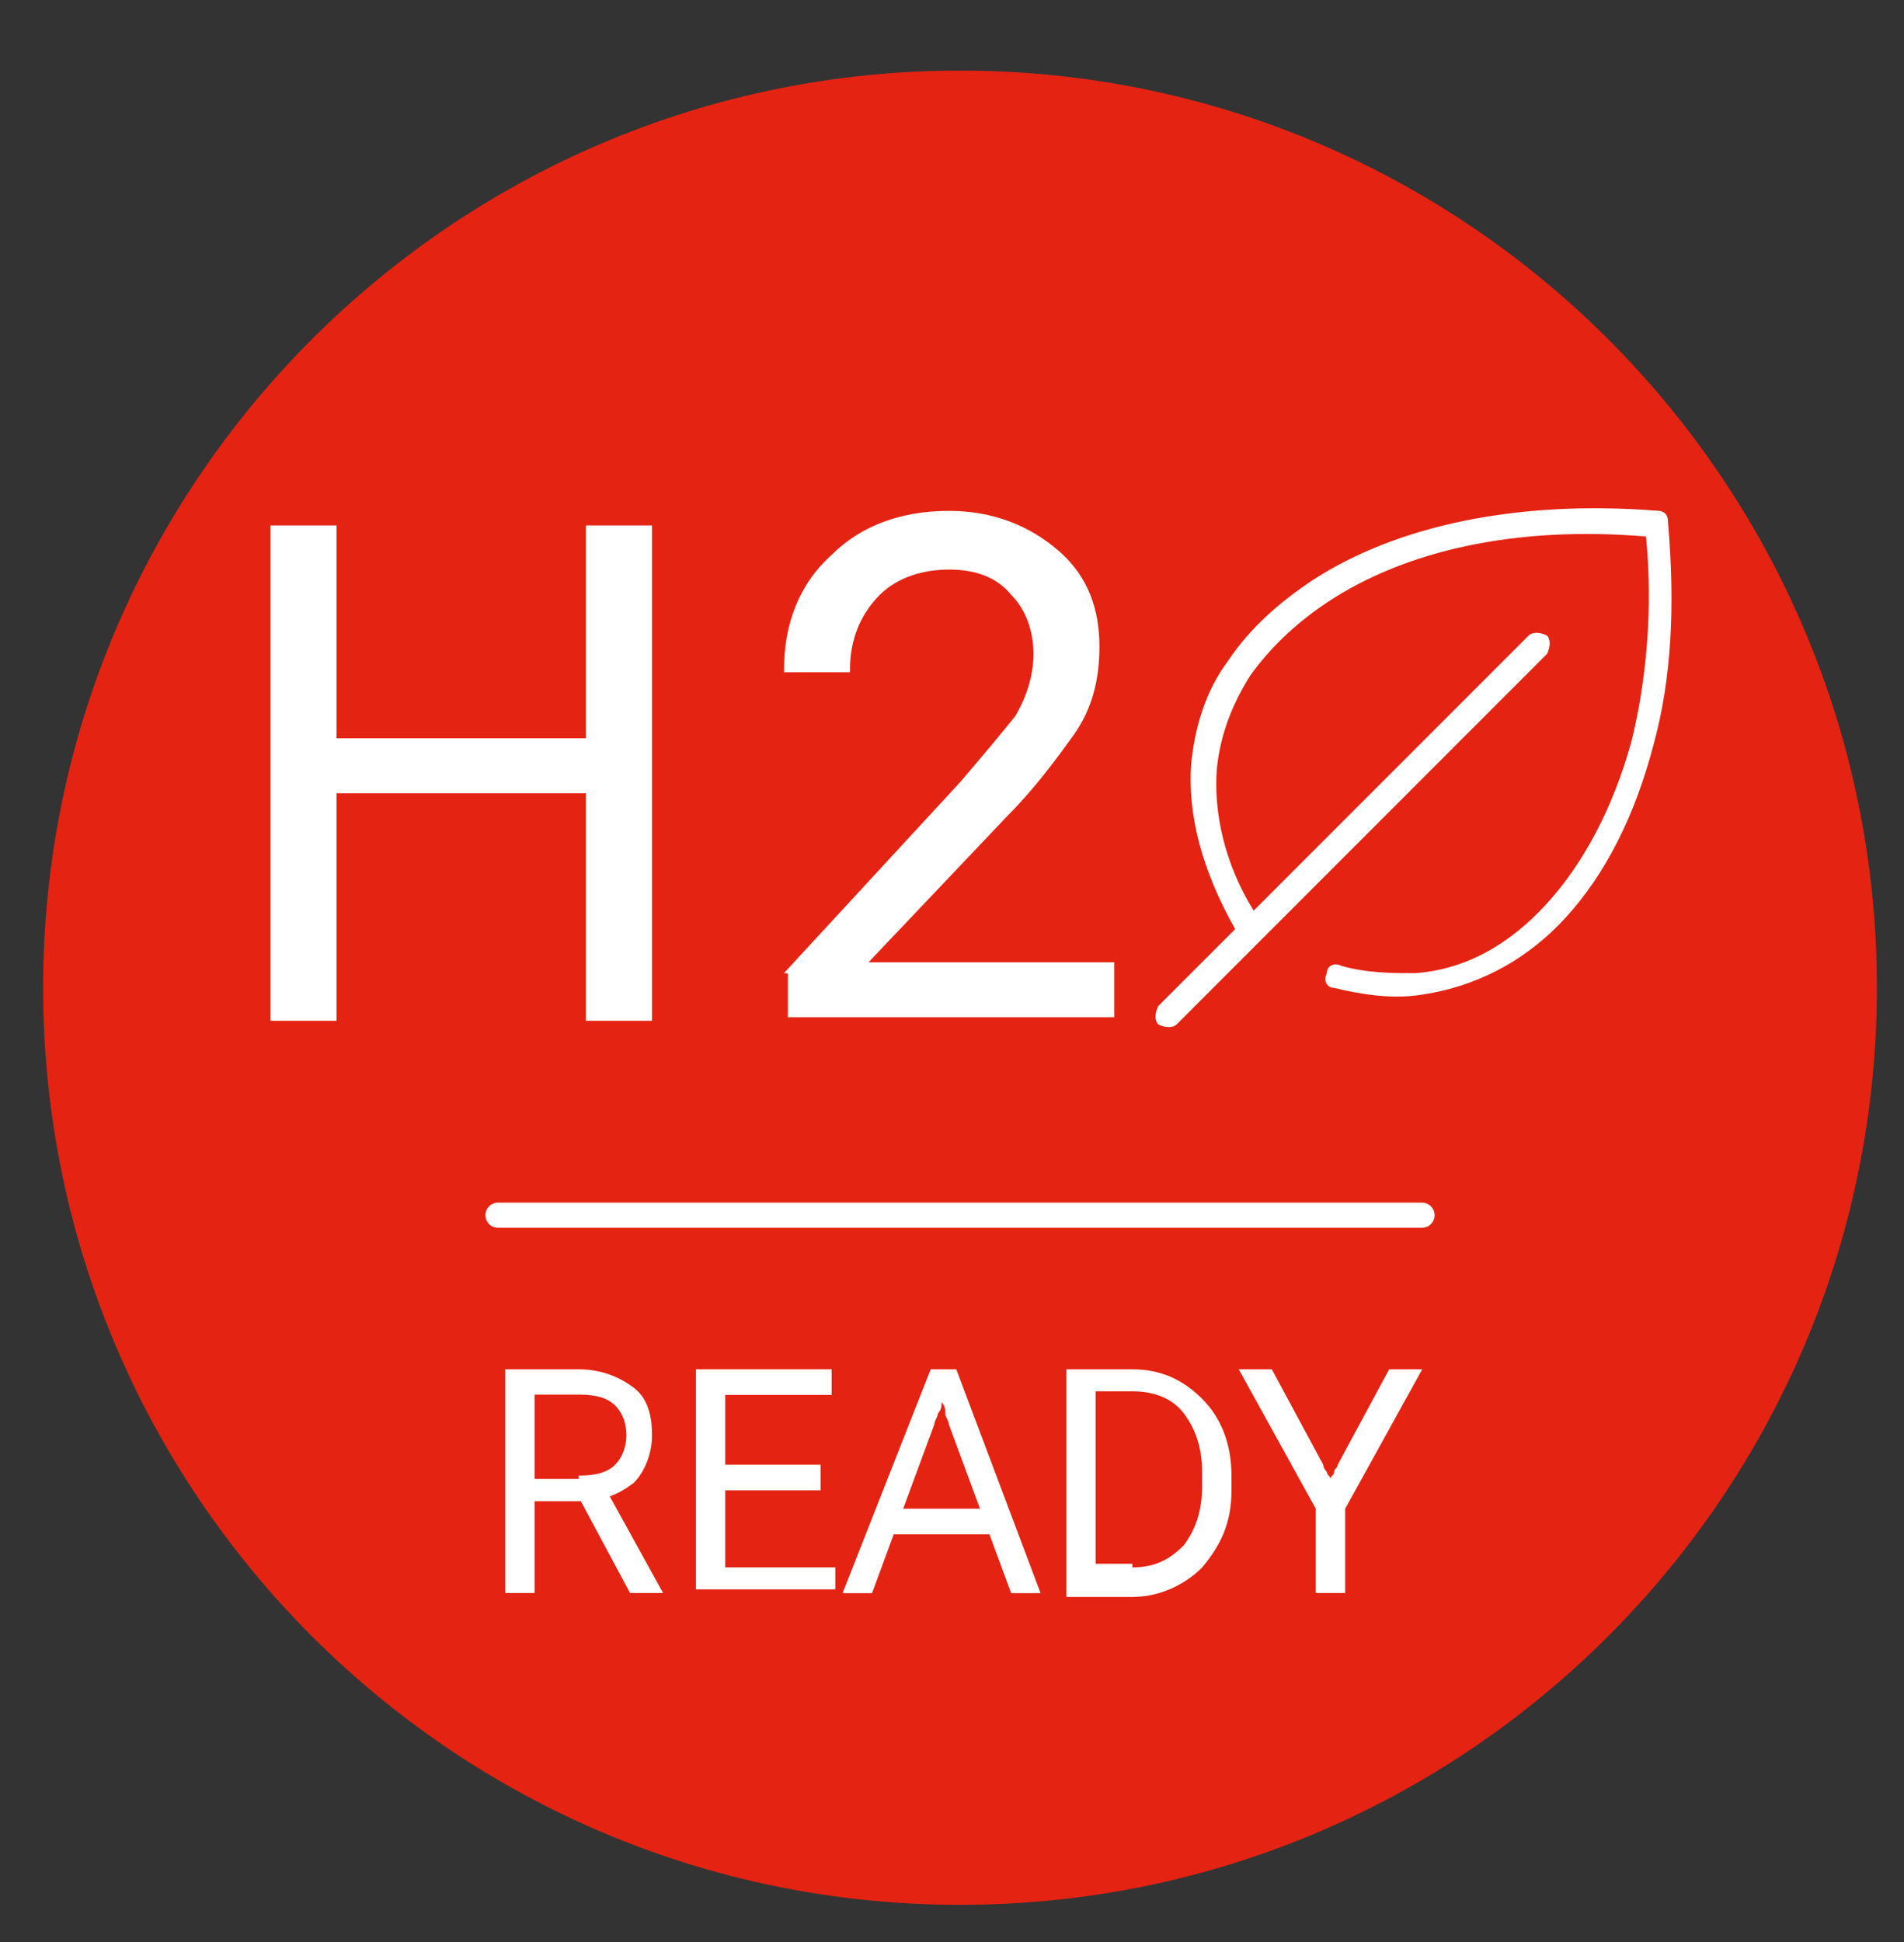
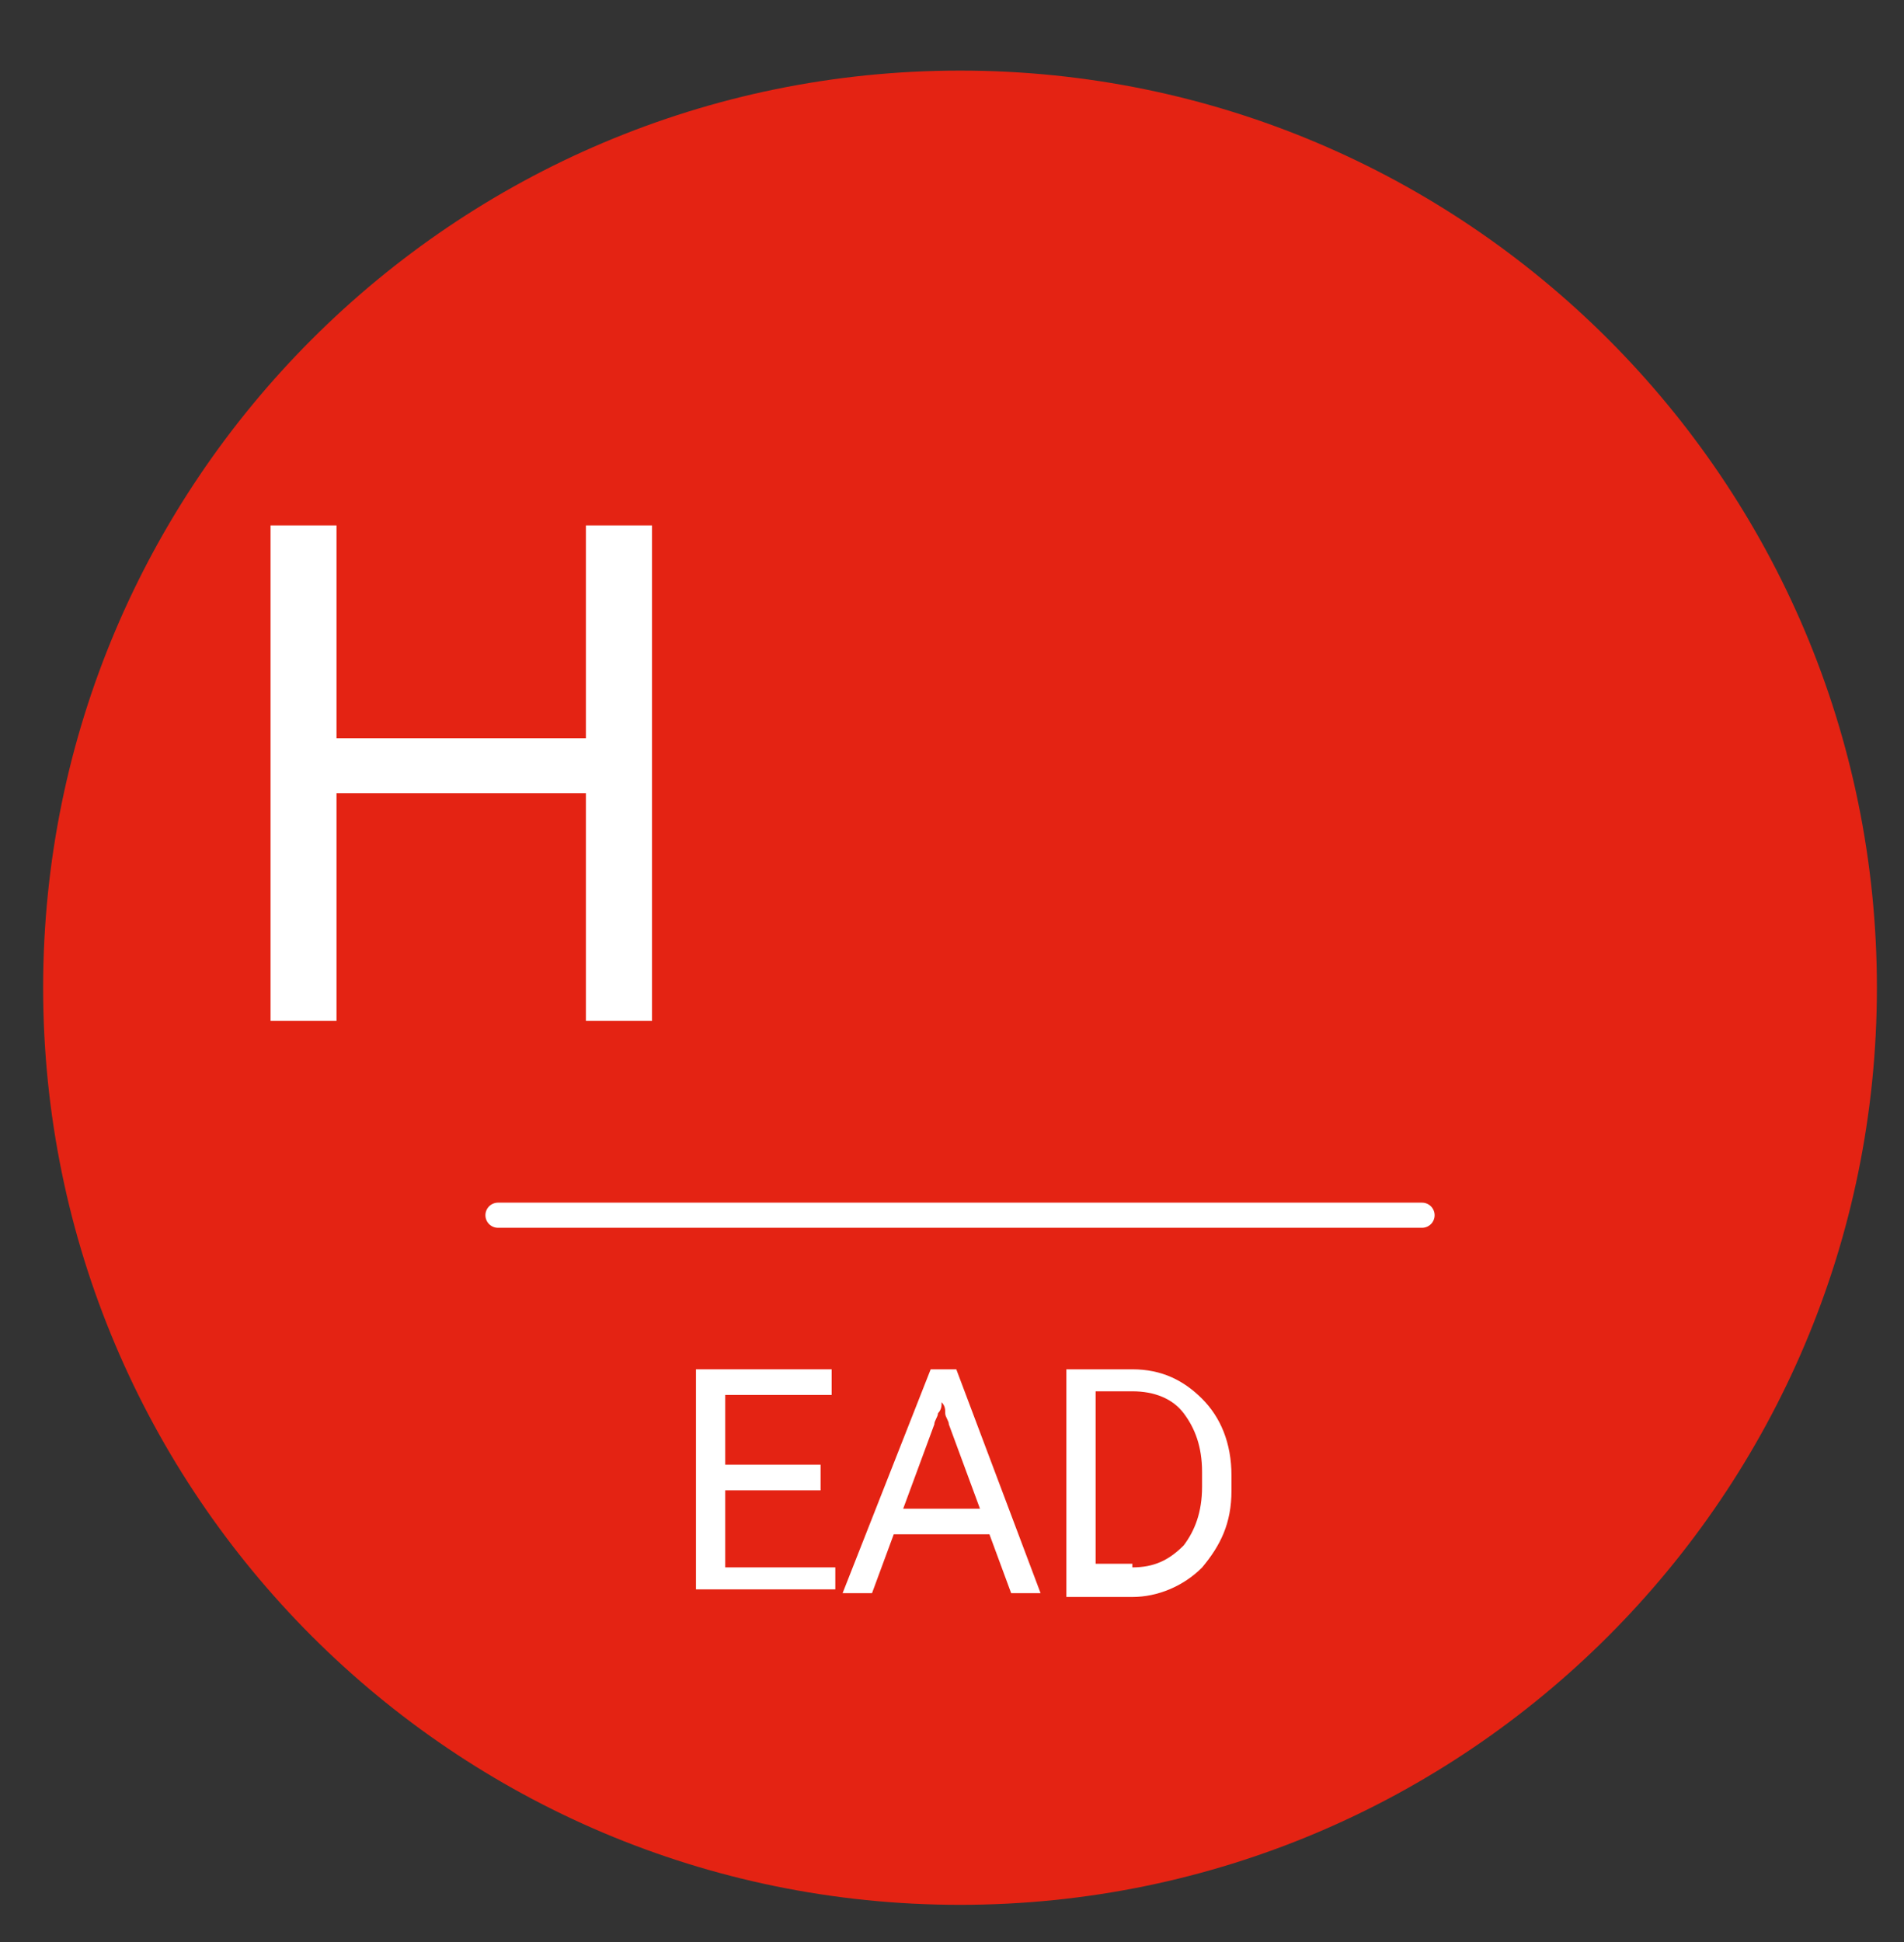
<svg xmlns="http://www.w3.org/2000/svg" id="Diseño" viewBox="0 0 115.2 117.46">
  <rect x="0" y="0" width="115.2" height="117.46" fill="#333333" stroke="none" />
  <defs>
    <clipPath id="clippath-1">
      <rect x="2.61" y="4.27" width="110.94" height="110.94" style="fill: none;" />
    </clipPath>
    <clipPath id="clippath-2">
-       <rect x="2.61" y="4.27" width="110.94" height="110.94" style="fill: none;" />
-     </clipPath>
+       </clipPath>
    <clipPath id="clippath-3">
      <rect x="2.61" y="4.27" width="110.94" height="110.94" style="fill: none;" />
    </clipPath>
    <clipPath id="clippath-4">
      <rect x="2.61" y="4.27" width="110.94" height="110.94" style="fill: none;" />
    </clipPath>
    <clipPath id="clippath-5">
      <rect x="2.61" y="4.27" width="110.94" height="110.94" style="fill: none;" />
    </clipPath>
    <clipPath id="clippath-6">
      <rect x="2.61" y="4.27" width="110.94" height="110.94" style="fill: none;" />
    </clipPath>
    <clipPath id="clippath-7">
      <rect x="2.61" y="4.27" width="110.94" height="110.94" style="fill: none;" />
    </clipPath>
    <clipPath id="clippath-8">
      <rect x="2.61" y="4.27" width="110.94" height="110.94" style="fill: none;" />
    </clipPath>
    <clipPath id="clippath-9">
-       <rect x="2.61" y="4.27" width="110.94" height="110.94" style="fill: none;" />
-     </clipPath>
+       </clipPath>
    <clipPath id="clippath-10">
-       <rect x="69.85" y="30.67" width="31.51" height="31.51" style="fill: none;" />
-     </clipPath>
+       </clipPath>
  </defs>
  <g>
    <g style="clip-path: url(#clippath-1);">
      <path d="M58.09,115.21c30.62,0,55.47-24.85,55.47-55.47S88.71,4.27,58.09,4.27,2.61,29.12,2.61,59.74s24.85,55.47,55.47,55.47" style="fill: #e42313;" />
    </g>
    <g style="clip-path: url(#clippath-2);">
      <path d="M30.57,82.82h4.44c1.33,0,2.44.44,3.33,1.11.89.67,1.11,1.78,1.11,2.88s-.44,2.22-1.11,2.88c-.89.67-1.78,1.11-3.33,1.11h-2.66v5.55h-1.78v-13.54ZM35.01,89.25c1.11,0,1.78-.22,2.22-.67s.67-1.11.67-1.78-.22-1.33-.67-1.78-1.11-.67-2.22-.67h-2.66v5.1h2.66v-.22ZM34.79,90.14l1.78-.22,3.55,6.43h-2l-3.33-6.21Z" style="fill: #fff;" />
    </g>
    <g style="clip-path: url(#clippath-3);">
      <polygon points="42.11 82.82 50.32 82.82 50.32 84.37 43.88 84.37 43.88 88.59 49.65 88.59 49.65 90.14 43.88 90.14 43.88 94.8 50.54 94.8 50.54 96.13 42.11 96.13 42.11 82.82" style="fill: #fff;" />
    </g>
    <g style="clip-path: url(#clippath-4);">
      <path d="M56.31,82.82h1.55l5.1,13.54h-1.78l-3.77-10.21c0-.22-.22-.44-.22-.67s0-.44-.22-.67h0c0,.22,0,.44-.22.67,0,.22-.22.44-.22.67l-3.77,10.21h-1.78l5.33-13.54ZM53.87,91.25h6.21l.44,1.55h-7.32l.67-1.55Z" style="fill: #fff;" />
    </g>
    <g style="clip-path: url(#clippath-5);">
      <path d="M64.52,82.82h3.99c1.78,0,3.11.67,4.22,1.78s1.78,2.66,1.78,4.66v.89c0,2-.67,3.33-1.78,4.66-1.11,1.11-2.66,1.78-4.22,1.78h-3.99v-13.76ZM68.51,94.8c1.33,0,2.22-.44,3.11-1.33.67-.89,1.11-2,1.11-3.55v-.89c0-1.55-.44-2.66-1.11-3.55-.67-.89-1.78-1.33-3.11-1.33h-2.22v10.43h2.22v.22Z" style="fill: #fff;" />
    </g>
    <g style="clip-path: url(#clippath-6);">
-       <path d="M79.61,91.25l-4.66-8.43h2l3.11,5.77c0,.22.22.44.22.44,0,.22.22.22.22.44h0c0-.22.22-.22.22-.44s.22-.22.22-.44l3.11-5.77h2l-4.66,8.43v5.1h-1.78s0-5.1,0-5.1Z" style="fill: #fff;" />
-     </g>
+       </g>
    <g style="clip-path: url(#clippath-7);">
      <line x1="30.13" y1="73.5" x2="86.04" y2="73.5" style="fill: none; stroke: #fff; stroke-linecap: round; stroke-linejoin: round; stroke-width: 1.52px;" />
    </g>
    <g style="clip-path: url(#clippath-8);">
      <polygon points="16.37 31.78 20.36 31.78 20.36 44.65 35.45 44.65 35.45 31.78 39.45 31.78 39.45 61.74 35.45 61.74 35.45 47.98 20.36 47.98 20.36 61.74 16.37 61.74 16.37 31.78" style="fill: #fff;" />
    </g>
    <g style="clip-path: url(#clippath-9);">
      <path d="M47.44,58.85l10.65-11.54c1.33-1.55,2.44-2.88,3.33-3.99.67-1.11,1.11-2.44,1.11-3.77s-.44-2.66-1.33-3.55c-.89-1.11-2.22-1.55-3.77-1.55s-3.11.44-4.22,1.55-1.78,2.66-1.78,4.44v.22h-3.99v-.22c0-2.66.89-5.1,2.88-6.88,1.78-1.78,4.22-2.66,7.1-2.66,2.66,0,4.88.89,6.66,2.44,1.78,1.55,2.44,3.55,2.44,5.77,0,2-.44,3.77-1.55,5.33-1.11,1.55-2.44,3.33-3.99,4.88l-8.43,8.88h14.87v3.33h-19.75v-2.66h-.22Z" style="fill: #fff;" />
    </g>
  </g>
  <g style="clip-path: url(#clippath-10);">
    <path d="M74.73,56.19c-2-3.55-2.88-6.88-2.66-9.99.22-2.22.89-4.44,2.22-6.21,1.33-2,3.11-3.55,5.1-4.88,5.1-3.33,12.43-4.88,20.86-4.22.44,0,.67.22.67.67.44,5.1.22,9.54-.89,13.54-1.11,4.22-2.88,7.77-5.33,10.43-2.44,2.66-5.55,4.22-8.88,4.66-1.55.22-3.33,0-5.1-.44-.44,0-.67-.44-.44-.89,0-.44.44-.67.89-.44,1.55.44,3.11.44,4.44.44,3.11-.22,5.77-1.78,7.99-4.22,2.22-2.44,3.99-5.77,5.1-9.76.89-3.55,1.33-7.99.89-12.43-7.99-.67-14.64.89-19.3,3.99-2,1.33-3.55,2.88-4.66,4.44-1.11,1.78-1.78,3.55-2,5.55-.22,2.66.44,5.77,2.22,8.65l16.64-16.64c.22-.22.67-.22,1.11,0,.22.22.22.67,0,1.11l-22.41,22.41c-.22.22-.67.22-1.11,0-.22-.22-.22-.67,0-1.11l4.66-4.66h0Z" style="fill: #fff;" />
  </g>
</svg>